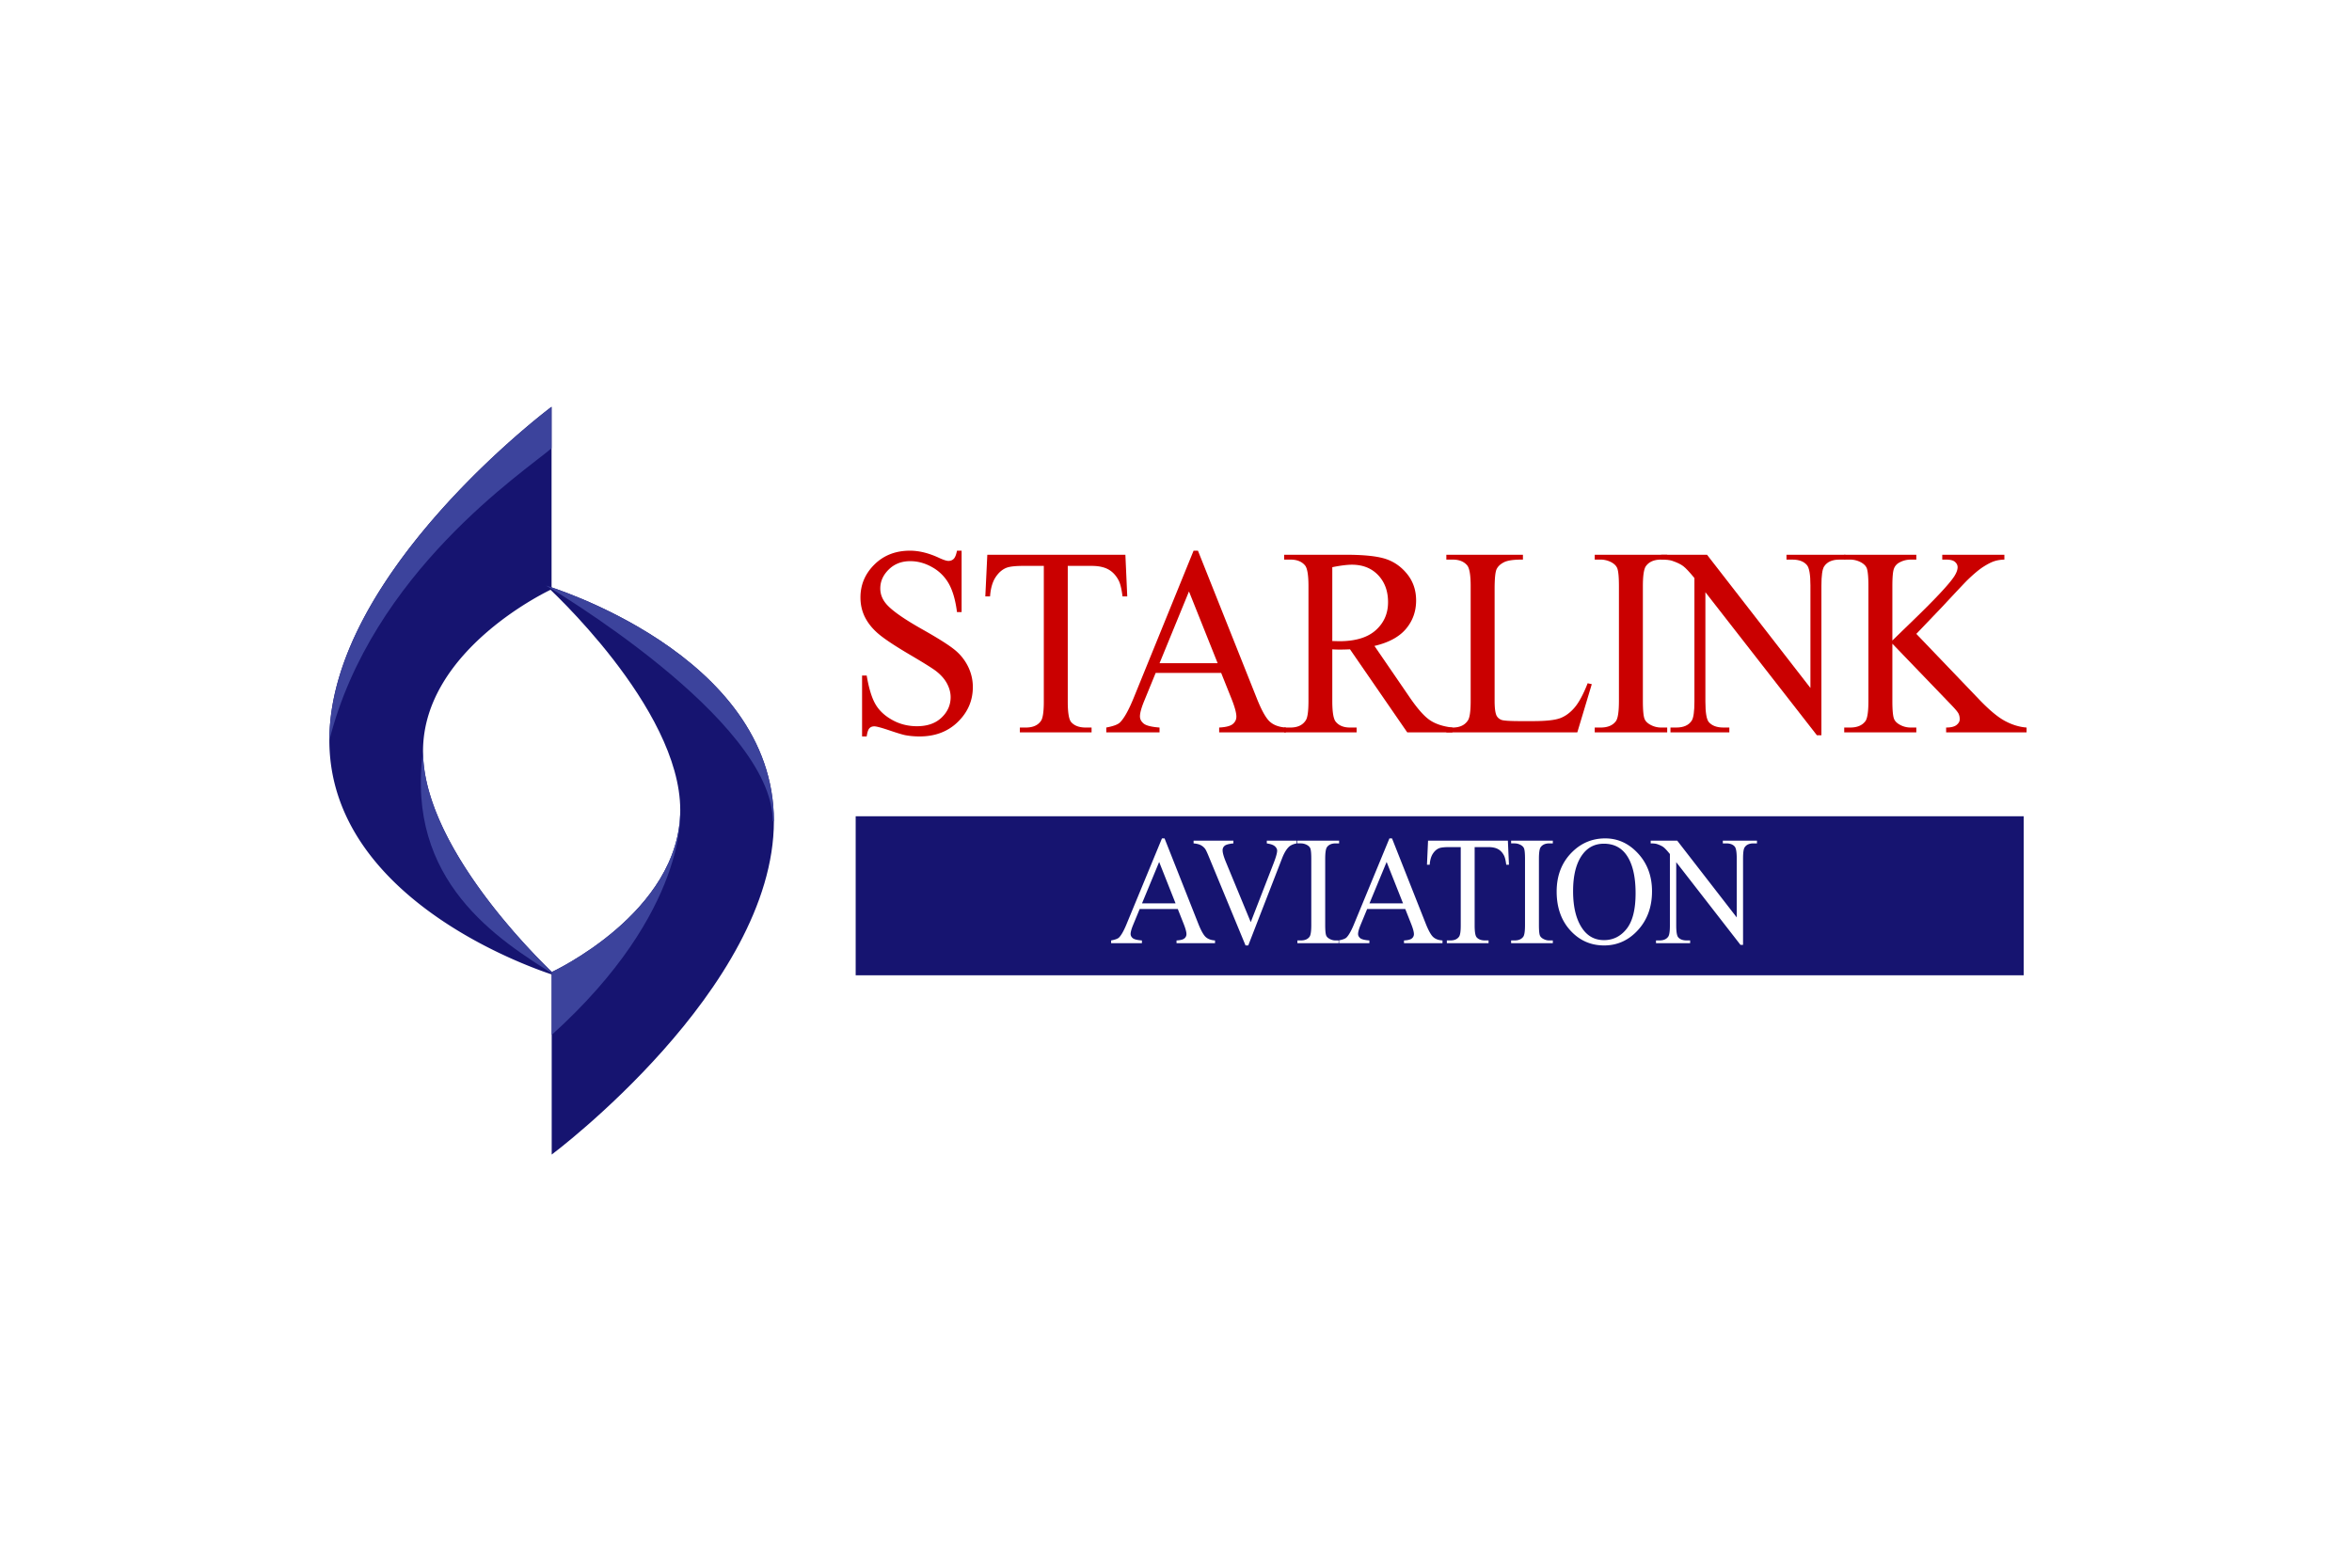
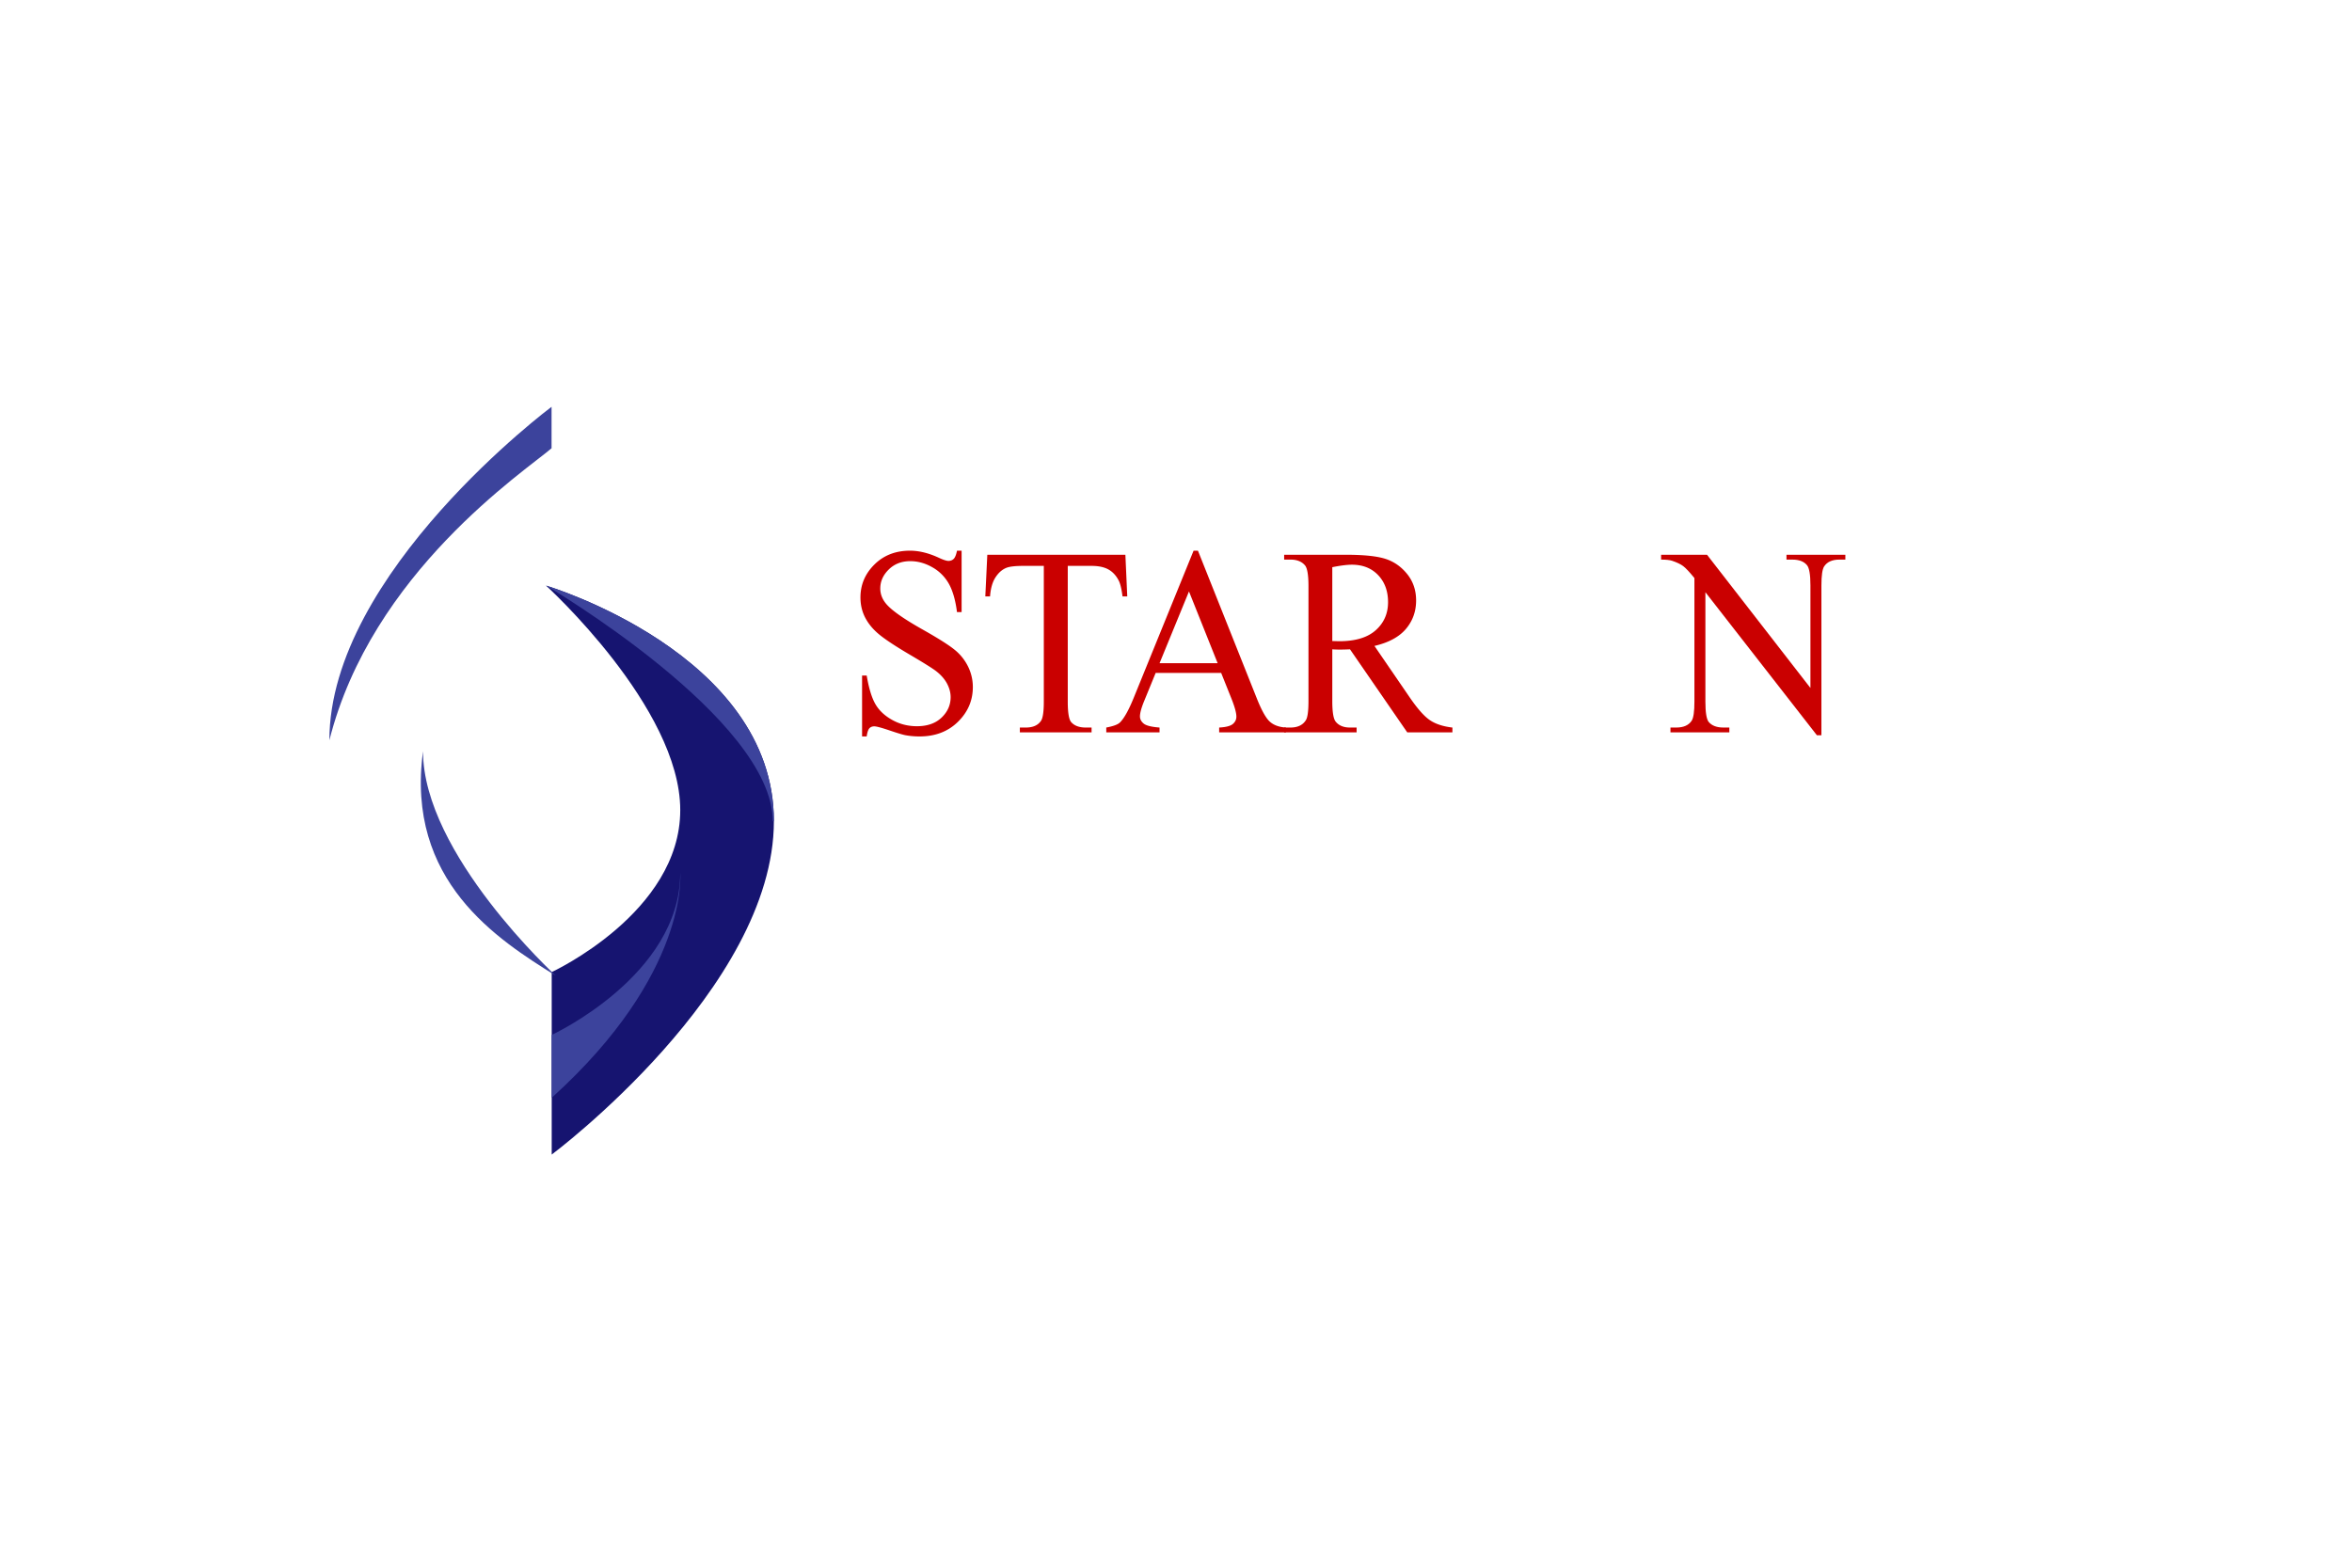
<svg xmlns="http://www.w3.org/2000/svg" height="800" width="1200" viewBox="-39.975 -30.75 346.45 184.5">
  <path d="M101.67 27.15v9.05h-.68c-.22-1.737-.615-3.12-1.184-4.15a6.312 6.312 0 00-2.434-2.45c-1.054-.605-2.144-.908-3.27-.908-1.275 0-2.329.41-3.161 1.226-.833.817-1.25 1.747-1.25 2.789 0 .798.264 1.524.79 2.18.76.966 2.566 2.253 5.42 3.86 2.328 1.313 3.917 2.32 4.768 3.021a7.3 7.3 0 011.966 2.48 6.8 6.8 0 01.69 2.991c0 1.982-.733 3.69-2.196 5.124-1.464 1.435-3.347 2.153-5.65 2.153-.723 0-1.403-.059-2.04-.174-.38-.065-1.166-.3-2.36-.705-1.195-.405-1.951-.608-2.27-.608-.306 0-.548.097-.725.29-.178.193-.31.592-.395 1.197h-.68v-8.975h.68c.318 1.879.747 3.284 1.286 4.217.539.933 1.362 1.708 2.471 2.325 1.109.618 2.324.927 3.647.927 1.531 0 2.74-.425 3.629-1.274.888-.849 1.332-1.853 1.332-3.01 0-.644-.169-1.293-.506-1.95-.337-.656-.86-1.267-1.57-1.833-.478-.386-1.782-1.207-3.914-2.461-2.13-1.254-3.647-2.255-4.547-3.001-.9-.746-1.583-1.57-2.049-2.47-.466-.9-.698-1.892-.698-2.972 0-1.879.686-3.497 2.058-4.854 1.372-1.358 3.117-2.037 5.236-2.037 1.323 0 2.726.342 4.208 1.023.686.322 1.17.483 1.451.483.319 0 .579-.1.78-.3.203-.199.365-.6.488-1.206zm24.125.598l.275 6.137h-.698c-.135-1.08-.318-1.853-.551-2.316-.38-.746-.885-1.296-1.516-1.65-.63-.354-1.46-.53-2.49-.53h-3.508v19.994c0 1.608.165 2.612.495 3.01.466.54 1.182.811 2.15.811h.863v.714h-10.564v-.714h.882c1.054 0 1.8-.334 2.242-1.004.269-.411.404-1.35.404-2.817V29.388h-2.995c-1.164 0-1.99.09-2.48.27-.638.245-1.182.715-1.636 1.41-.453.694-.723 1.633-.808 2.817h-.698l.294-6.137zm14.107 17.408h-9.646l-1.69 4.13c-.417 1.017-.625 1.776-.625 2.277 0 .4.18.75.542 1.052.361.303 1.142.5 2.343.59v.713h-7.846v-.714c1.041-.193 1.715-.444 2.021-.753.625-.618 1.317-1.872 2.077-3.763l8.763-21.539h.643l8.673 21.77c.698 1.75 1.332 2.886 1.901 3.407.57.52 1.362.814 2.38.878v.714h-9.83v-.714c.992-.051 1.663-.225 2.012-.521.349-.296.524-.657.524-1.08 0-.567-.246-1.46-.735-2.684zm-.515-1.428l-4.225-10.576-4.336 10.576z" fill="#CA0000" />
  <path d="M173.965 53.918h-6.651l-8.433-12.236a38.35 38.35 0 01-1.525.039 18.833 18.833 0 01-1.084-.039v7.604c0 1.647.17 2.67.515 3.069.465.566 1.163.85 2.094.85h.974v.713H149.18v-.714h.937c1.053 0 1.806-.36 2.26-1.081.257-.398.386-1.344.386-2.837V32.38c0-1.647-.172-2.67-.514-3.069-.478-.566-1.189-.85-2.132-.85h-.937v-.713h9.076c2.646 0 4.596.202 5.852.607 1.256.406 2.321 1.152 3.197 2.24.875 1.087 1.314 2.383 1.314 3.888 0 1.609-.5 3.005-1.497 4.188-1 1.184-2.545 2.02-4.64 2.51l5.144 7.507c1.176 1.724 2.187 2.87 3.033 3.435.844.566 1.947.927 3.306 1.081v.714zm-17.693-13.452c.232 0 .435.004.606.01.171.006.313.01.423.01 2.376 0 4.167-.54 5.374-1.622 1.206-1.08 1.81-2.457 1.81-4.13 0-1.633-.486-2.962-1.461-3.985-.974-1.023-2.263-1.534-3.867-1.534-.711 0-1.672.122-2.885.366v10.885z" fill="#CA0000" />
-   <path d="M193.888 46.68l.607.136-2.131 7.102h-19.292v-.714h.936c1.054 0 1.807-.36 2.26-1.081.258-.412.387-1.364.387-2.856V32.38c0-1.634-.172-2.657-.515-3.069-.477-.566-1.188-.85-2.132-.85h-.936v-.713h11.281v.714c-1.323-.013-2.251.116-2.784.386-.532.27-.898.611-1.093 1.023-.196.412-.294 1.396-.294 2.953v16.443c0 1.068.098 1.801.294 2.2.147.27.373.47.68.598.306.129 1.261.193 2.866.193h1.82c1.91 0 3.251-.148 4.023-.444.771-.295 1.475-.82 2.113-1.573.637-.752 1.273-1.94 1.91-3.56zm11.716 6.524v.714h-10.675v-.714h.882c1.028 0 1.775-.315 2.241-.946.294-.411.442-1.402.442-2.972V32.38c0-1.325-.08-2.2-.24-2.625-.122-.321-.374-.598-.753-.83a3.355 3.355 0 00-1.69-.463h-.882v-.714h10.675v.714h-.9c-1.017 0-1.758.315-2.224.946-.306.411-.459 1.402-.459 2.972v16.906c0 1.325.08 2.2.24 2.625.121.321.378.598.77.83a3.25 3.25 0 001.673.463z" fill="#CA0000" />
  <path d="M204.708 27.748h6.762l15.232 19.627V32.283c0-1.608-.172-2.612-.515-3.01-.453-.541-1.17-.811-2.15-.811h-.863v-.714h8.672v.714h-.882c-1.053 0-1.8.335-2.242 1.003-.27.412-.403 1.351-.403 2.818v22.06h-.662L211.23 33.268v16.115c0 1.608.166 2.612.496 3.01.466.54 1.183.811 2.15.811h.882v.714h-8.673v-.714h.865c1.065 0 1.818-.334 2.26-1.004.269-.411.404-1.35.404-2.817v-18.2c-.724-.888-1.272-1.473-1.645-1.756-.374-.283-.922-.547-1.644-.791-.356-.116-.895-.174-1.617-.174z" fill="#CA0000" />
-   <path d="M242.3 39.405l9.187 9.592c1.506 1.582 2.793 2.66 3.858 3.232 1.066.573 2.131.898 3.197.975v.714H246.69v-.714c.71 0 1.222-.125 1.534-.376.313-.251.469-.531.469-.84 0-.309-.059-.585-.175-.83-.116-.244-.499-.701-1.148-1.37l-8.599-8.936v8.434c0 1.325.08 2.2.24 2.625.121.321.38.598.77.83a3.25 3.25 0 001.673.463h.845v.714h-10.62v-.714h.882c1.03 0 1.776-.315 2.242-.946.293-.411.44-1.402.44-2.972V32.38c0-1.325-.08-2.207-.239-2.644-.122-.31-.373-.58-.753-.811a3.355 3.355 0 00-1.69-.463h-.882v-.714h10.62v.714h-.845a3.43 3.43 0 00-1.672.444 1.65 1.65 0 00-.79.926c-.147.412-.221 1.261-.221 2.548v8.01c.245-.245 1.084-1.062 2.518-2.452 3.637-3.5 5.835-5.835 6.595-7.006.331-.515.496-.965.496-1.35 0-.297-.129-.557-.385-.782-.257-.225-.693-.338-1.305-.338h-.57v-.714h9.15v.714c-.54.013-1.028.09-1.47.231-.44.142-.98.415-1.616.82-.638.406-1.422 1.06-2.352 1.96-.27.257-1.513 1.576-3.73 3.956z" fill="#CA0000" />
  <path d="M41.291 116.118V89.23s18.935-8.739 18.935-23.863c0-15.125-19.769-33.074-19.769-33.074s33.562 9.988 33.562 34.693c0 24.703-32.728 49.132-32.728 49.132z" fill="#161470" />
-   <path d="M41.27 5.95v26.888S22.336 41.576 22.336 56.7 41.9 89.774 41.9 89.774 8.54 79.786 8.54 55.083C8.542 30.378 41.27 5.95 41.27 5.95zm92.244 73.99h-5.613l-.976 2.365c-.24.588-.361 1.027-.361 1.318 0 .23.104.434.313.61.208.174.66.288 1.352.34v.404h-4.535v-.405c.6-.111.99-.258 1.166-.437.36-.36.76-1.09 1.198-2.19l5.124-12.408h.382l4.965 12.556c.402 1.011.768 1.67 1.096 1.971.33.302.786.471 1.373.508v.405h-5.67v-.405c.572-.029.959-.13 1.16-.3a.793.793 0 00.302-.626c0-.328-.142-.843-.424-1.551zm-.328-.83l-2.417-6.102-2.524 6.101zm17.845-9.24v.403c-.509.097-.894.268-1.156.514-.374.364-.706.922-.996 1.674l-4.986 12.848h-.4l-5.374-13c-.276-.675-.47-1.088-.582-1.238a1.887 1.887 0 00-.653-.545c-.258-.131-.606-.215-1.043-.253v-.404h5.864v.404c-.665.067-1.096.186-1.293.356a.828.828 0 00-.297.657c0 .372.162.95.488 1.737l3.658 8.852 3.392-8.74c.33-.861.497-1.459.497-1.793 0-.216-.103-.421-.307-.619-.206-.195-.552-.335-1.038-.416a6.233 6.233 0 00-.18-.034v-.404h4.406zm6.245 14.702v.405h-6.146v-.405h.506c.592 0 1.022-.182 1.29-.55.168-.24.252-.816.252-1.73v-9.739c0-.77-.045-1.28-.137-1.527-.07-.187-.214-.349-.432-.484a1.912 1.912 0 00-.973-.27h-.506v-.403h6.146v.404h-.515c-.582 0-1.005.184-1.271.55-.175.24-.263.817-.263 1.73v9.739c0 .771.046 1.281.138 1.528.069.188.216.348.44.483.301.18.62.27.956.27zm9.745-4.632h-5.614l-.976 2.365c-.24.588-.361 1.027-.361 1.318 0 .23.104.434.312.61.21.174.66.288 1.353.34v.404H157.2v-.405c.6-.111.989-.258 1.167-.437.36-.36.758-1.09 1.198-2.19l5.123-12.408h.382l4.965 12.556c.402 1.011.768 1.67 1.097 1.971.327.302.785.471 1.372.508v.405h-5.67v-.405c.572-.029.96-.13 1.16-.3a.793.793 0 00.302-.626c0-.328-.141-.843-.423-1.551zm-.328-.83l-2.418-6.102-2.525 6.101zm15.443-9.24l.16 3.544h-.403c-.078-.624-.185-1.07-.32-1.336-.217-.431-.509-.748-.873-.953-.364-.204-.842-.306-1.436-.306h-2.023v11.544c0 .93.096 1.511.29 1.741.27.312.69.468 1.254.468h.505v.405h-6.146v-.405h.512c.611 0 1.045-.193 1.302-.579.156-.24.234-.781.234-1.63V70.82h-1.729c-.672 0-1.15.052-1.432.156-.368.141-.683.413-.944.813-.262.401-.418.943-.467 1.626h-.403l.16-3.545zm6.621 14.702v.405h-6.145v-.405h.506c.591 0 1.02-.182 1.288-.55.17-.24.254-.816.254-1.73v-9.739c0-.77-.046-1.28-.138-1.527-.07-.187-.215-.349-.432-.484a1.912 1.912 0 00-.972-.27h-.506v-.403h6.145v.404h-.515c-.581 0-1.005.184-1.27.55-.178.24-.263.817-.263 1.73v9.739c0 .771.044 1.281.136 1.528.07.188.216.348.44.483.301.18.62.27.957.27zm7.724-15.035c1.861 0 3.475.742 4.84 2.23 1.363 1.486 2.047 3.341 2.047 5.566 0 2.292-.689 4.194-2.064 5.707-1.375 1.512-3.04 2.269-4.992 2.269-1.975 0-3.634-.738-4.977-2.213-1.343-1.476-2.014-3.386-2.014-5.73 0-2.393.774-4.347 2.326-5.86 1.347-1.313 2.958-1.97 4.834-1.97zm-.201.783c-1.283 0-2.314.502-3.09 1.506-.966 1.249-1.448 3.076-1.448 5.485 0 2.468.5 4.367 1.5 5.698.771 1.01 1.786 1.515 3.049 1.515 1.346 0 2.459-.553 3.337-1.66.878-1.107 1.319-2.854 1.319-5.24 0-2.587-.485-4.517-1.45-5.787-.777-1.01-1.848-1.517-3.217-1.517zm6.892-.45h3.909l8.765 11.31v-8.699c0-.929-.1-1.51-.299-1.74-.263-.311-.678-.468-1.247-.468h-.502v-.404h5.028v.404h-.512c-.612 0-1.045.193-1.3.58-.159.238-.237.781-.237 1.628v12.74h-.381l-9.462-12.181v9.323c0 .93.097 1.511.288 1.741.27.312.687.468 1.248.468h.513v.405h-5.028v-.405h.502c.619 0 1.055-.193 1.311-.579.156-.24.234-.781.234-1.63V71.84c-.416-.51-.732-.847-.947-1.011-.216-.163-.532-.314-.949-.456-.205-.066-.516-.1-.934-.1zm54.944-3.589H86.067v23.421h172.049z" fill="#161470" />
  <path d="M41.901 89.774S22.336 71.826 22.336 56.701C19.74 75.841 33.35 84.44 41.9 89.774zM8.542 55.083C8.542 30.378 41.27 5.95 41.27 5.95v6.108C37.32 15.463 14.76 30.36 8.542 55.083zm65.312 11.943c0-15.125-33.397-34.733-33.397-34.733s33.562 9.988 33.562 34.693" fill="#3C439C" />
-   <path d="M41.291 98.49v-9.26s18.935-8.739 18.935-23.863c0 0 1.356 14.796-18.935 33.122z" fill="#3C439C" />
+   <path d="M41.291 98.49s18.935-8.739 18.935-23.863c0 0 1.356 14.796-18.935 33.122z" fill="#3C439C" />
</svg>